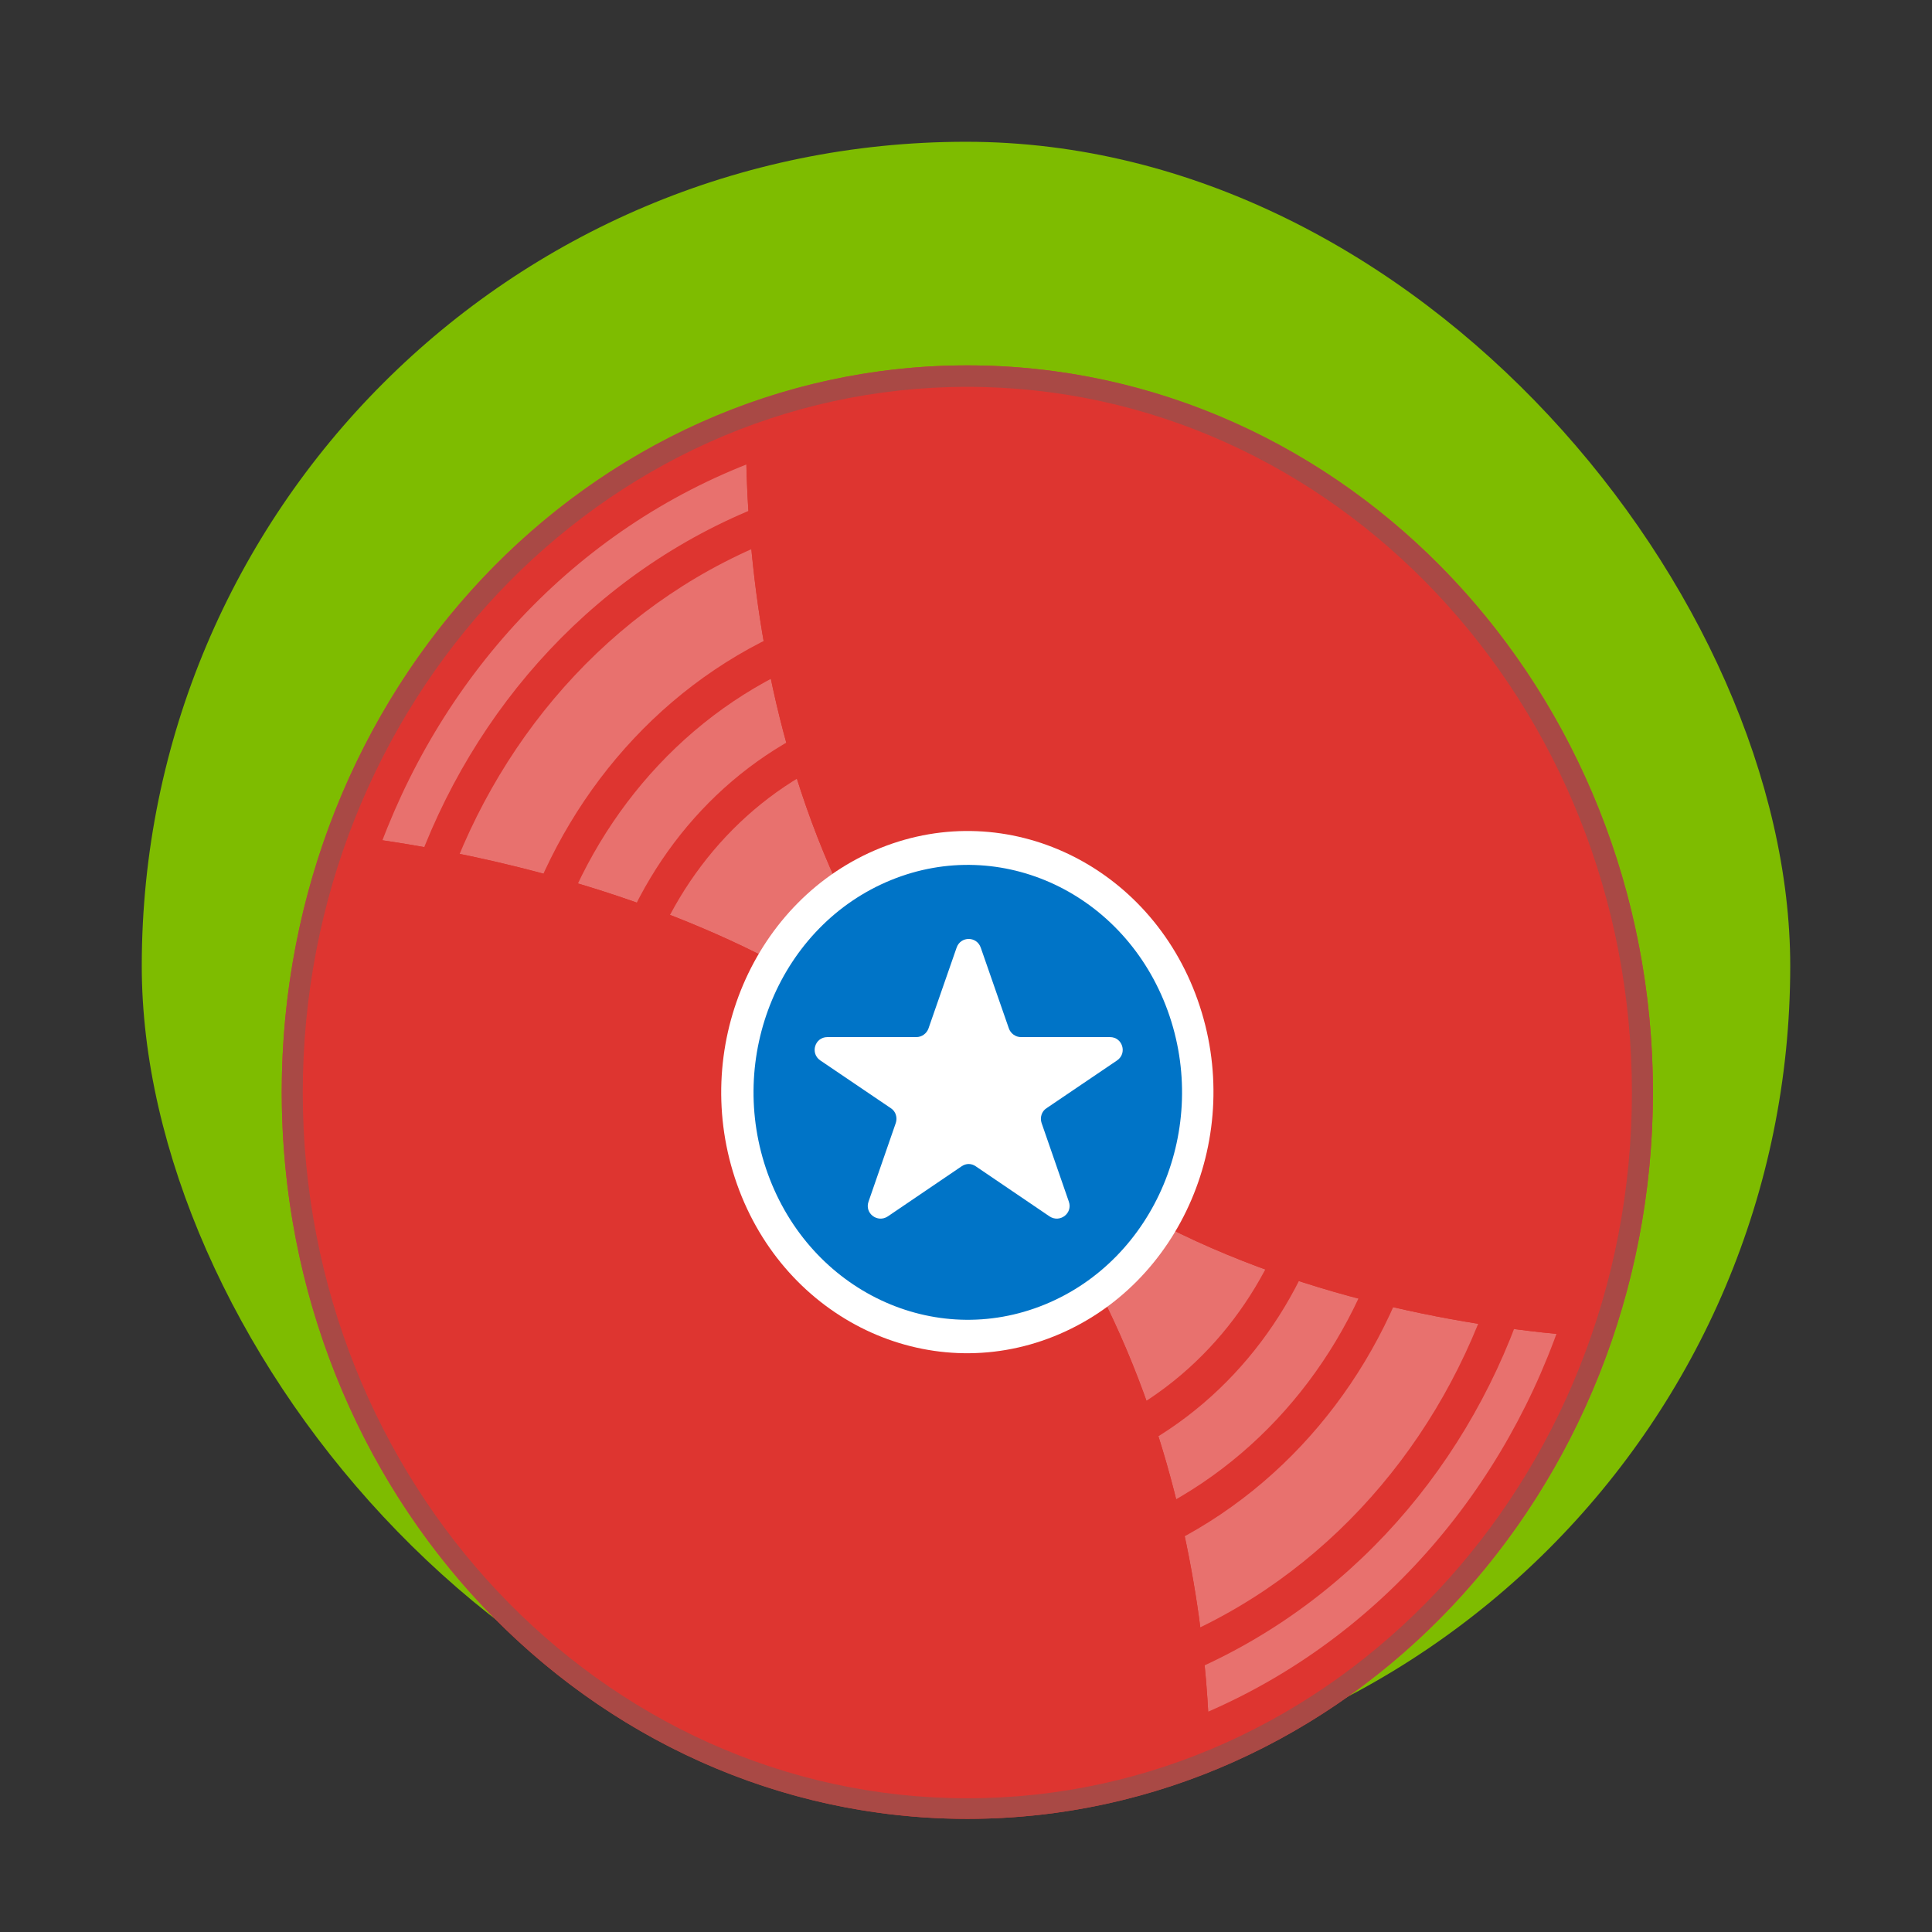
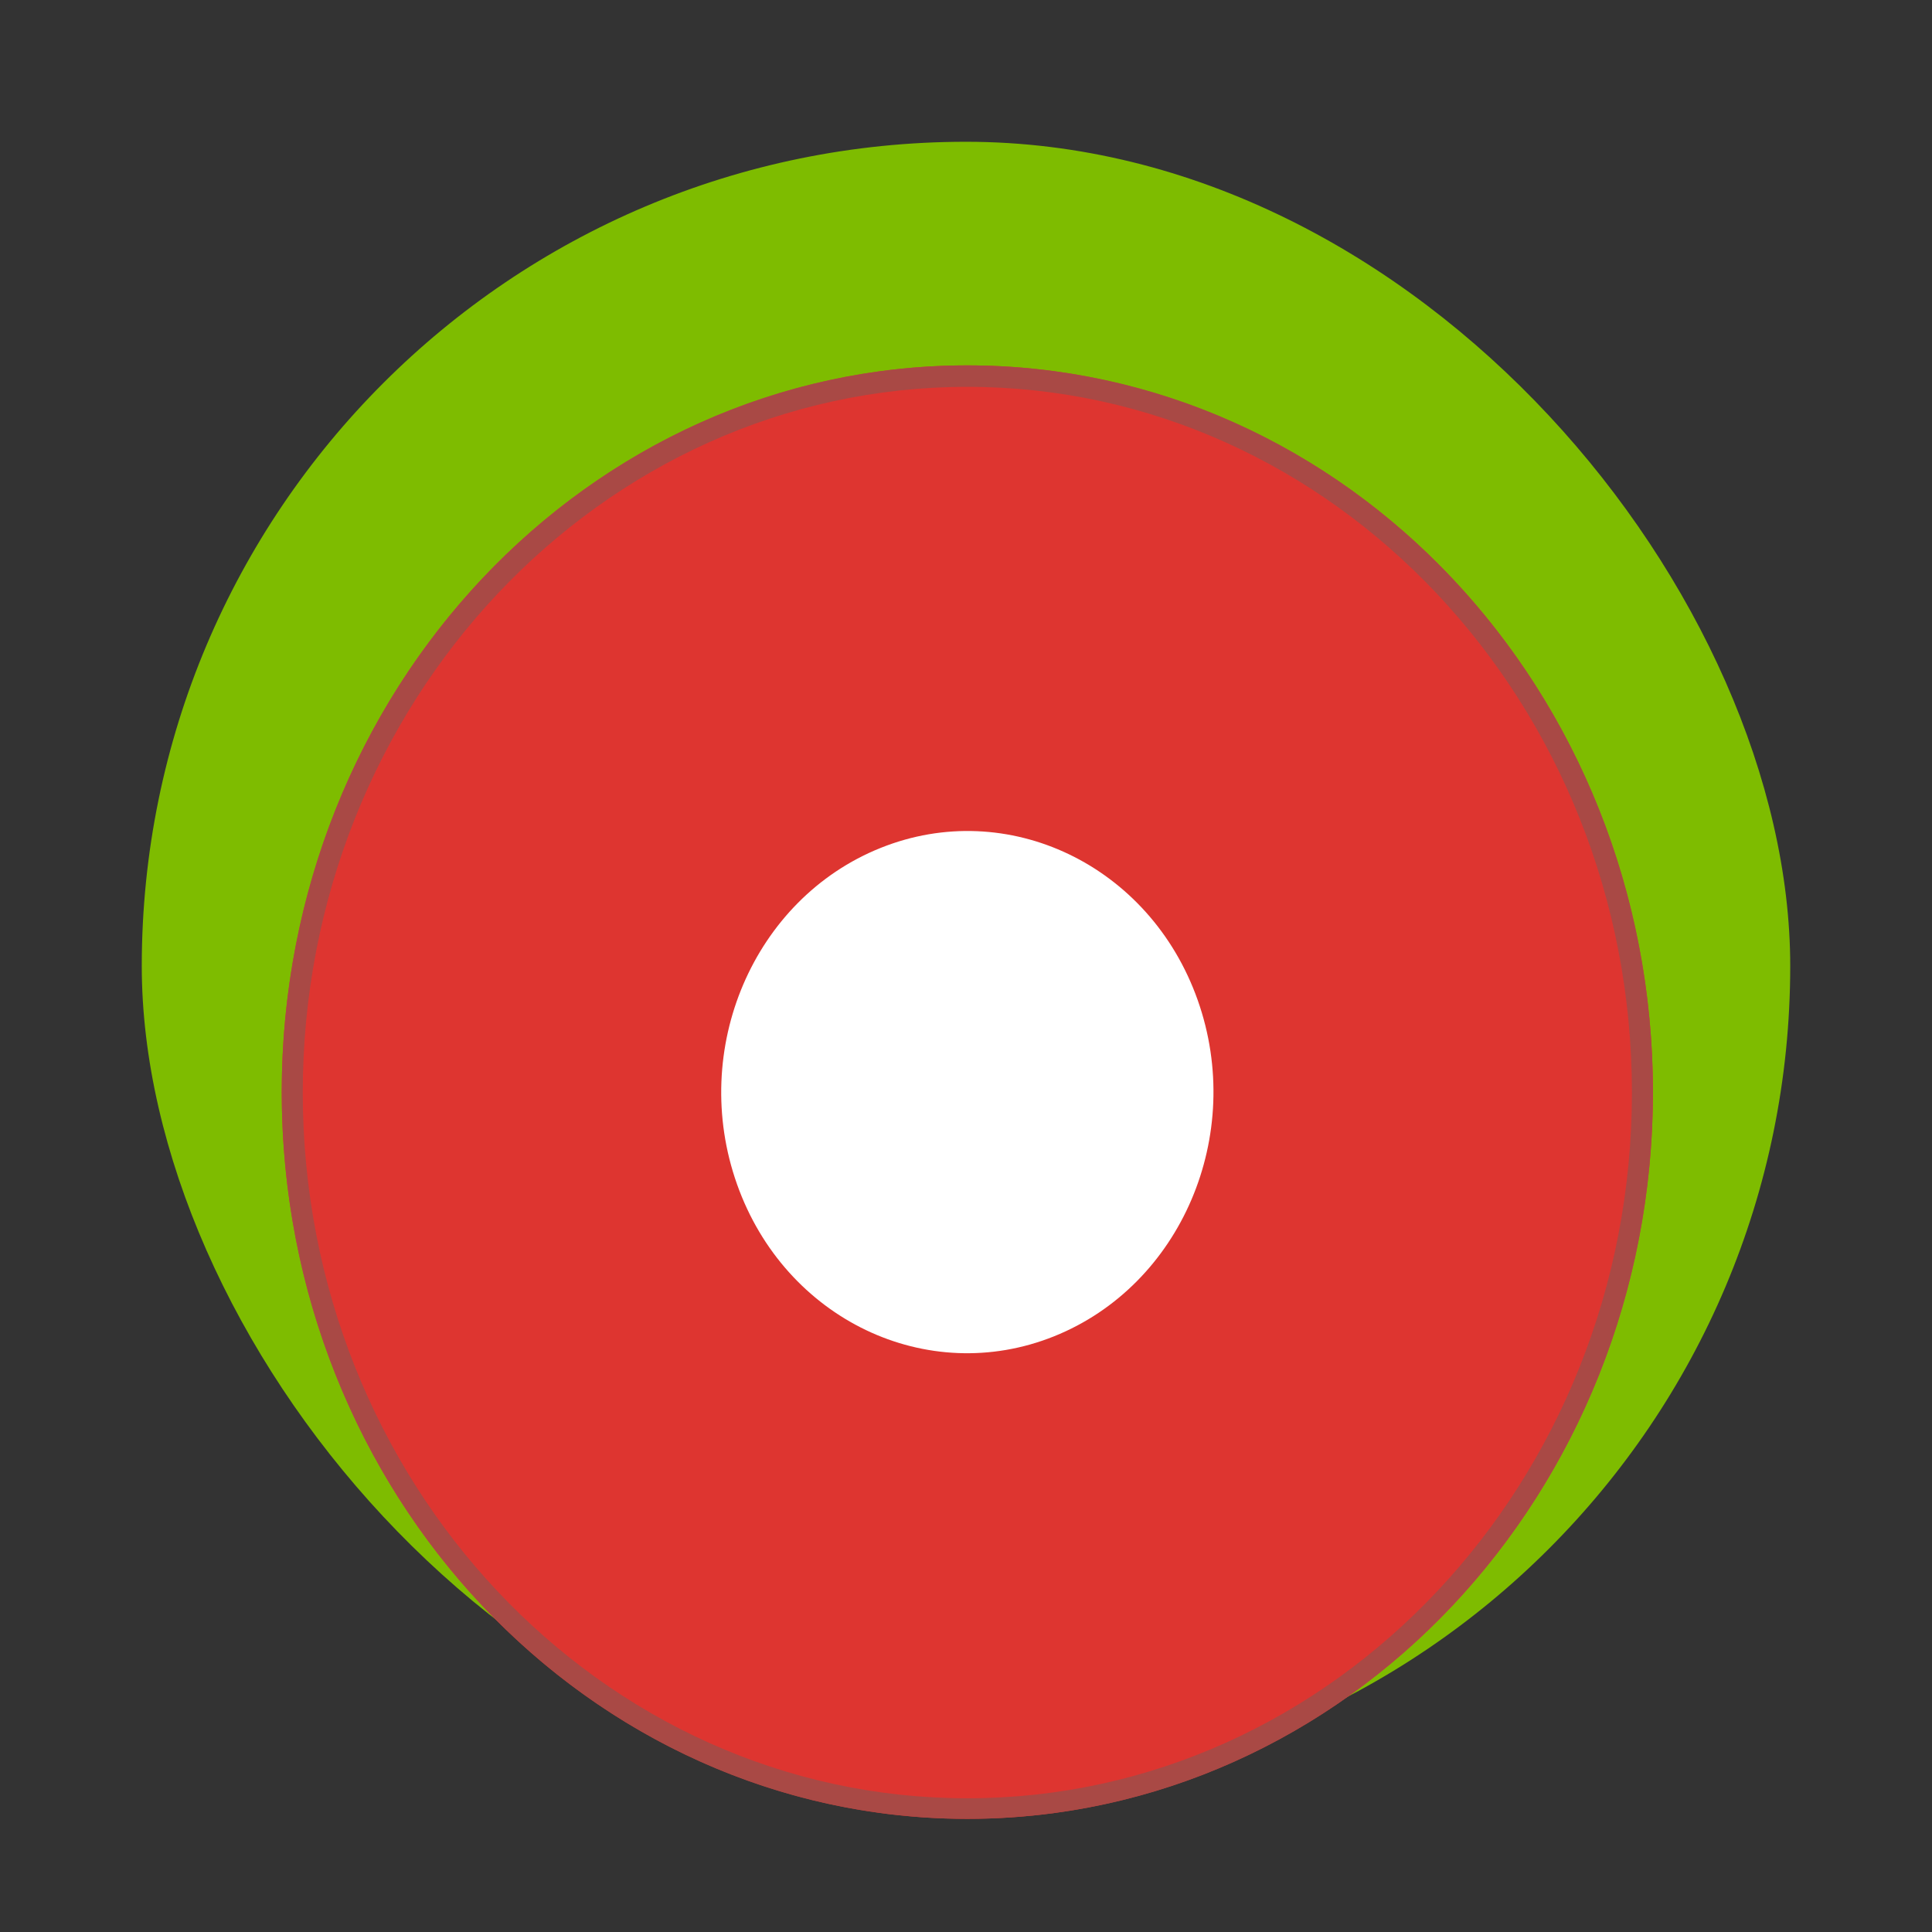
<svg xmlns="http://www.w3.org/2000/svg" viewBox="0 0 43.2 43.2">
  <rect x="0" y="0" width="43.2" height="43.2" fill="#333333" stroke="none" />
  <defs>
    <style>
      .cls-1 {
        fill: none;
      }

      .cls-2 {
        fill: #0074c7;
      }

      .cls-3 {
        fill: #7ebc00;
      }

      .cls-4 {
        fill: #de3530;
      }

      .cls-5 {
        fill: #a94945;
      }

      .cls-6 {
        clip-path: url(#clippath-1);
      }

      .cls-7 {
        fill: #fff;
      }

      .cls-8 {
        opacity: .3;
      }
    </style>
    <clipPath id="clippath-1">
-       <path class="cls-1" d="M34.15,36.05l3.98-6.09s-10.53.52-16.45-5.75c-5.91-6.27-4.94-16.04-4.94-16.04l-5.35,4.15-4.61,6.27s9.39.53,14.71,5.95c6.03,6.13,5.55,15.36,5.55,15.36l7.09-3.85Z" />
-     </clipPath>
+       </clipPath>
  </defs>
  <g id="Circles">
    <rect class="cls-3" x="3.17" y="3.17" width="36.86" height="36.86" rx="18.43" ry="18.43" />
  </g>
  <g id="Icons">
    <g>
      <ellipse class="cls-4" cx="21.63" cy="24.42" rx="15.33" ry="16.25" />
      <path class="cls-5" d="M21.63,8.65c8.19,0,14.86,7.08,14.86,15.78s-6.66,15.78-14.86,15.78-14.86-7.08-14.86-15.78,6.66-15.78,14.86-15.78M21.63,8.17c-8.47,0-15.33,7.28-15.33,16.25s6.86,16.25,15.33,16.25,15.33-7.28,15.33-16.25-6.86-16.25-15.33-16.25h0Z" />
      <g class="cls-6">
        <g class="cls-8">
          <g>
            <path class="cls-7" d="M17.25,11.21s0,0,0,0l-.31-.92s0,0,0,0c-4.13,1.54-7.16,4.92-8.56,8.97l.86.34c1.31-3.78,4.15-6.94,8.01-8.38Z" />
            <path class="cls-7" d="M18.13,13.87s0,0,0,0l-.62-1.88s0,0,0,0c-3.63,1.35-6.29,4.33-7.53,7.88l1.76.69c1.05-3.02,3.31-5.54,6.39-6.69Z" />
            <g>
              <path class="cls-7" d="M19.1,16.79s0,0,0,0c-2.23.83-3.87,2.66-4.63,4.84l7.16,2.79-2.54-7.63Z" />
              <path class="cls-7" d="M18.84,16.01s0,0,0,0l-.45-1.35s0,0,0,0c-2.85,1.06-4.95,3.4-5.92,6.2l1.27.49c.84-2.41,2.64-4.42,5.1-5.34Z" />
            </g>
          </g>
          <g>
-             <path class="cls-7" d="M26.02,37.63s0,0,0,0l.31.92s0,0,0,0c4.13-1.54,7.16-4.92,8.56-8.97l-.86-.34c-1.31,3.78-4.15,6.94-8.01,8.38Z" />
            <path class="cls-7" d="M25.14,34.97s0,0,0,0l.62,1.88s0,0,0,0c3.63-1.35,6.29-4.33,7.53-7.88l-1.76-.69c-1.05,3.02-3.31,5.54-6.39,6.69Z" />
            <g>
-               <path class="cls-7" d="M24.17,32.06s0,0,0,0c2.23-.83,3.87-2.66,4.63-4.84l-7.16-2.79,2.54,7.63Z" />
              <path class="cls-7" d="M24.43,32.84s0,0,0,0l.45,1.35s0,0,0,0c2.85-1.06,4.95-3.4,5.92-6.2l-1.27-.49c-.84,2.41-2.64,4.42-5.1,5.34Z" />
            </g>
          </g>
        </g>
      </g>
      <path class="cls-7" d="M19.69,18.96c-2.84,1.14-4.28,4.5-3.21,7.52,1.07,3.02,4.25,4.54,7.09,3.4s4.28-4.5,3.21-7.52c-1.07-3.02-4.25-4.54-7.09-3.4Z" />
-       <path class="cls-2" d="M19.92,19.68c-2.47,1.01-3.7,3.95-2.75,6.57.95,2.62,3.72,3.93,6.19,2.92,2.47-1.01,3.7-3.95,2.75-6.57-.95-2.62-3.72-3.93-6.19-2.92Z" />
    </g>
    <path class="cls-7" d="M21.93,21.19l.63,1.81c.04.11.15.19.27.19h1.99c.28,0,.39.36.16.52l-1.58,1.07c-.11.07-.15.21-.11.33l.61,1.76c.09.26-.2.48-.43.33l-1.65-1.12c-.1-.07-.22-.07-.32,0l-1.65,1.12c-.23.15-.52-.07-.43-.33l.61-1.76c.04-.12,0-.26-.11-.33l-1.58-1.07c-.23-.16-.12-.52.16-.52h1.99c.12,0,.23-.08.27-.19l.63-1.81c.09-.26.45-.26.54,0Z" />
  </g>
</svg>